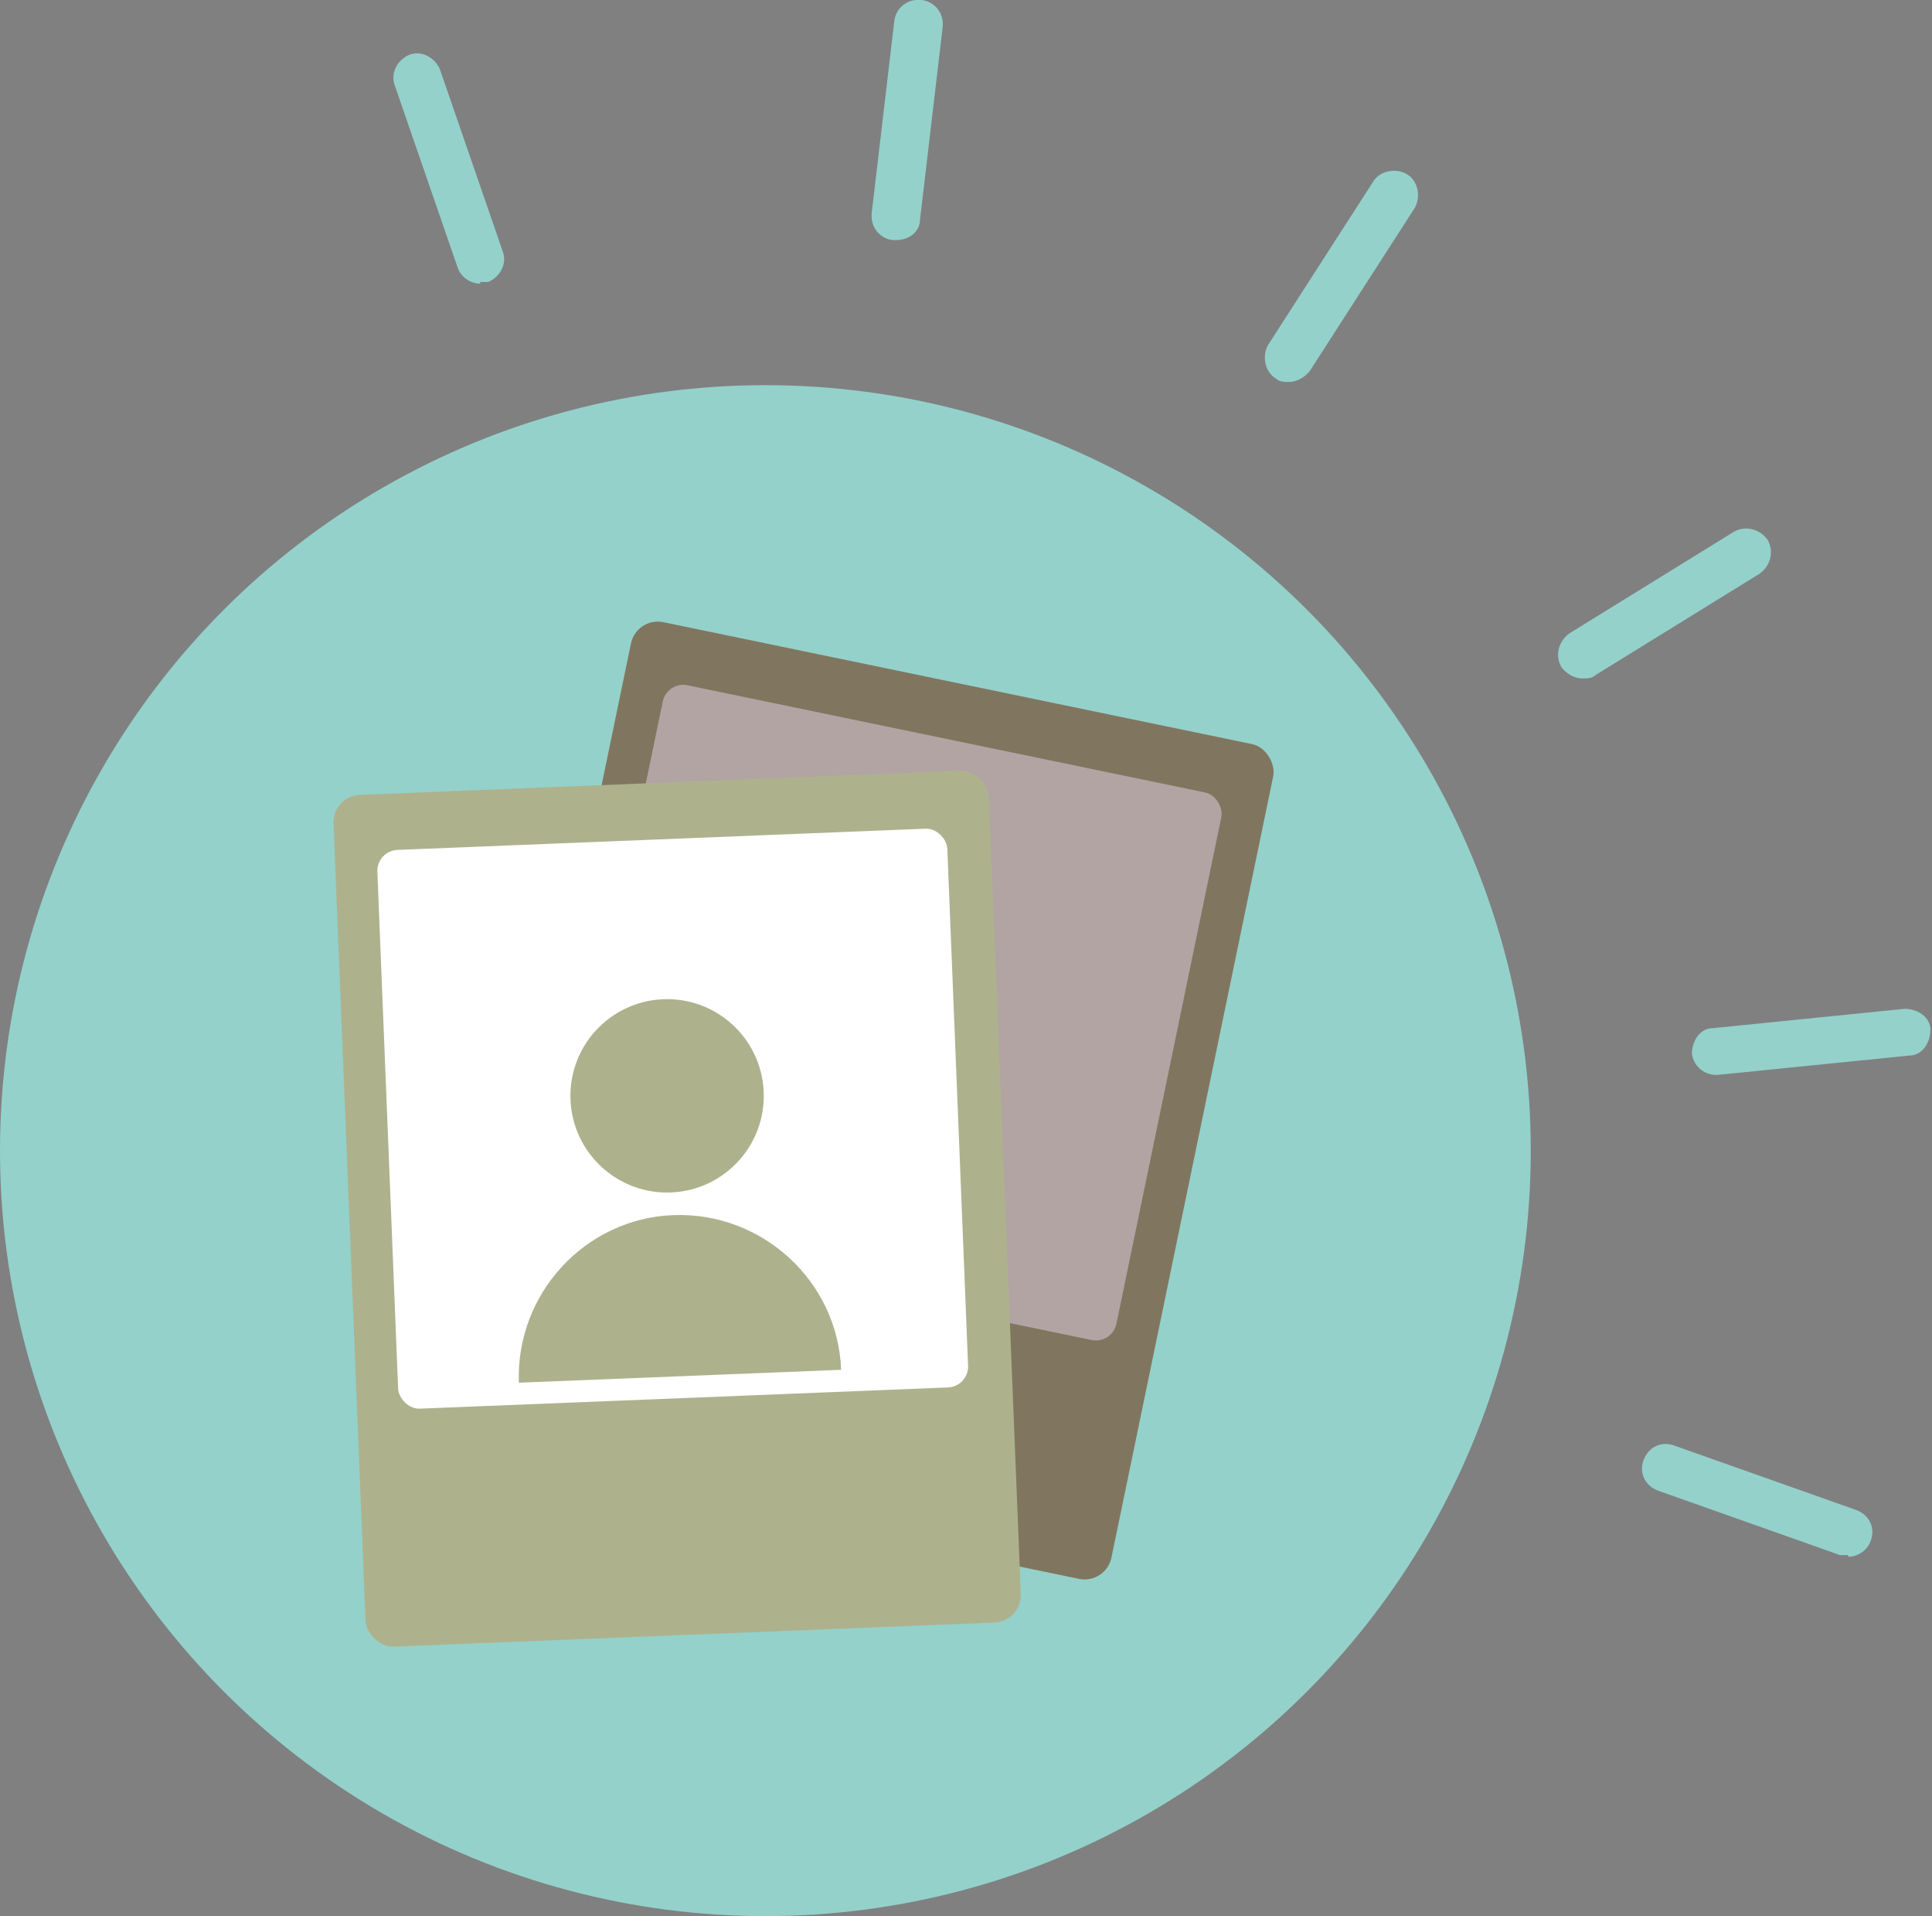
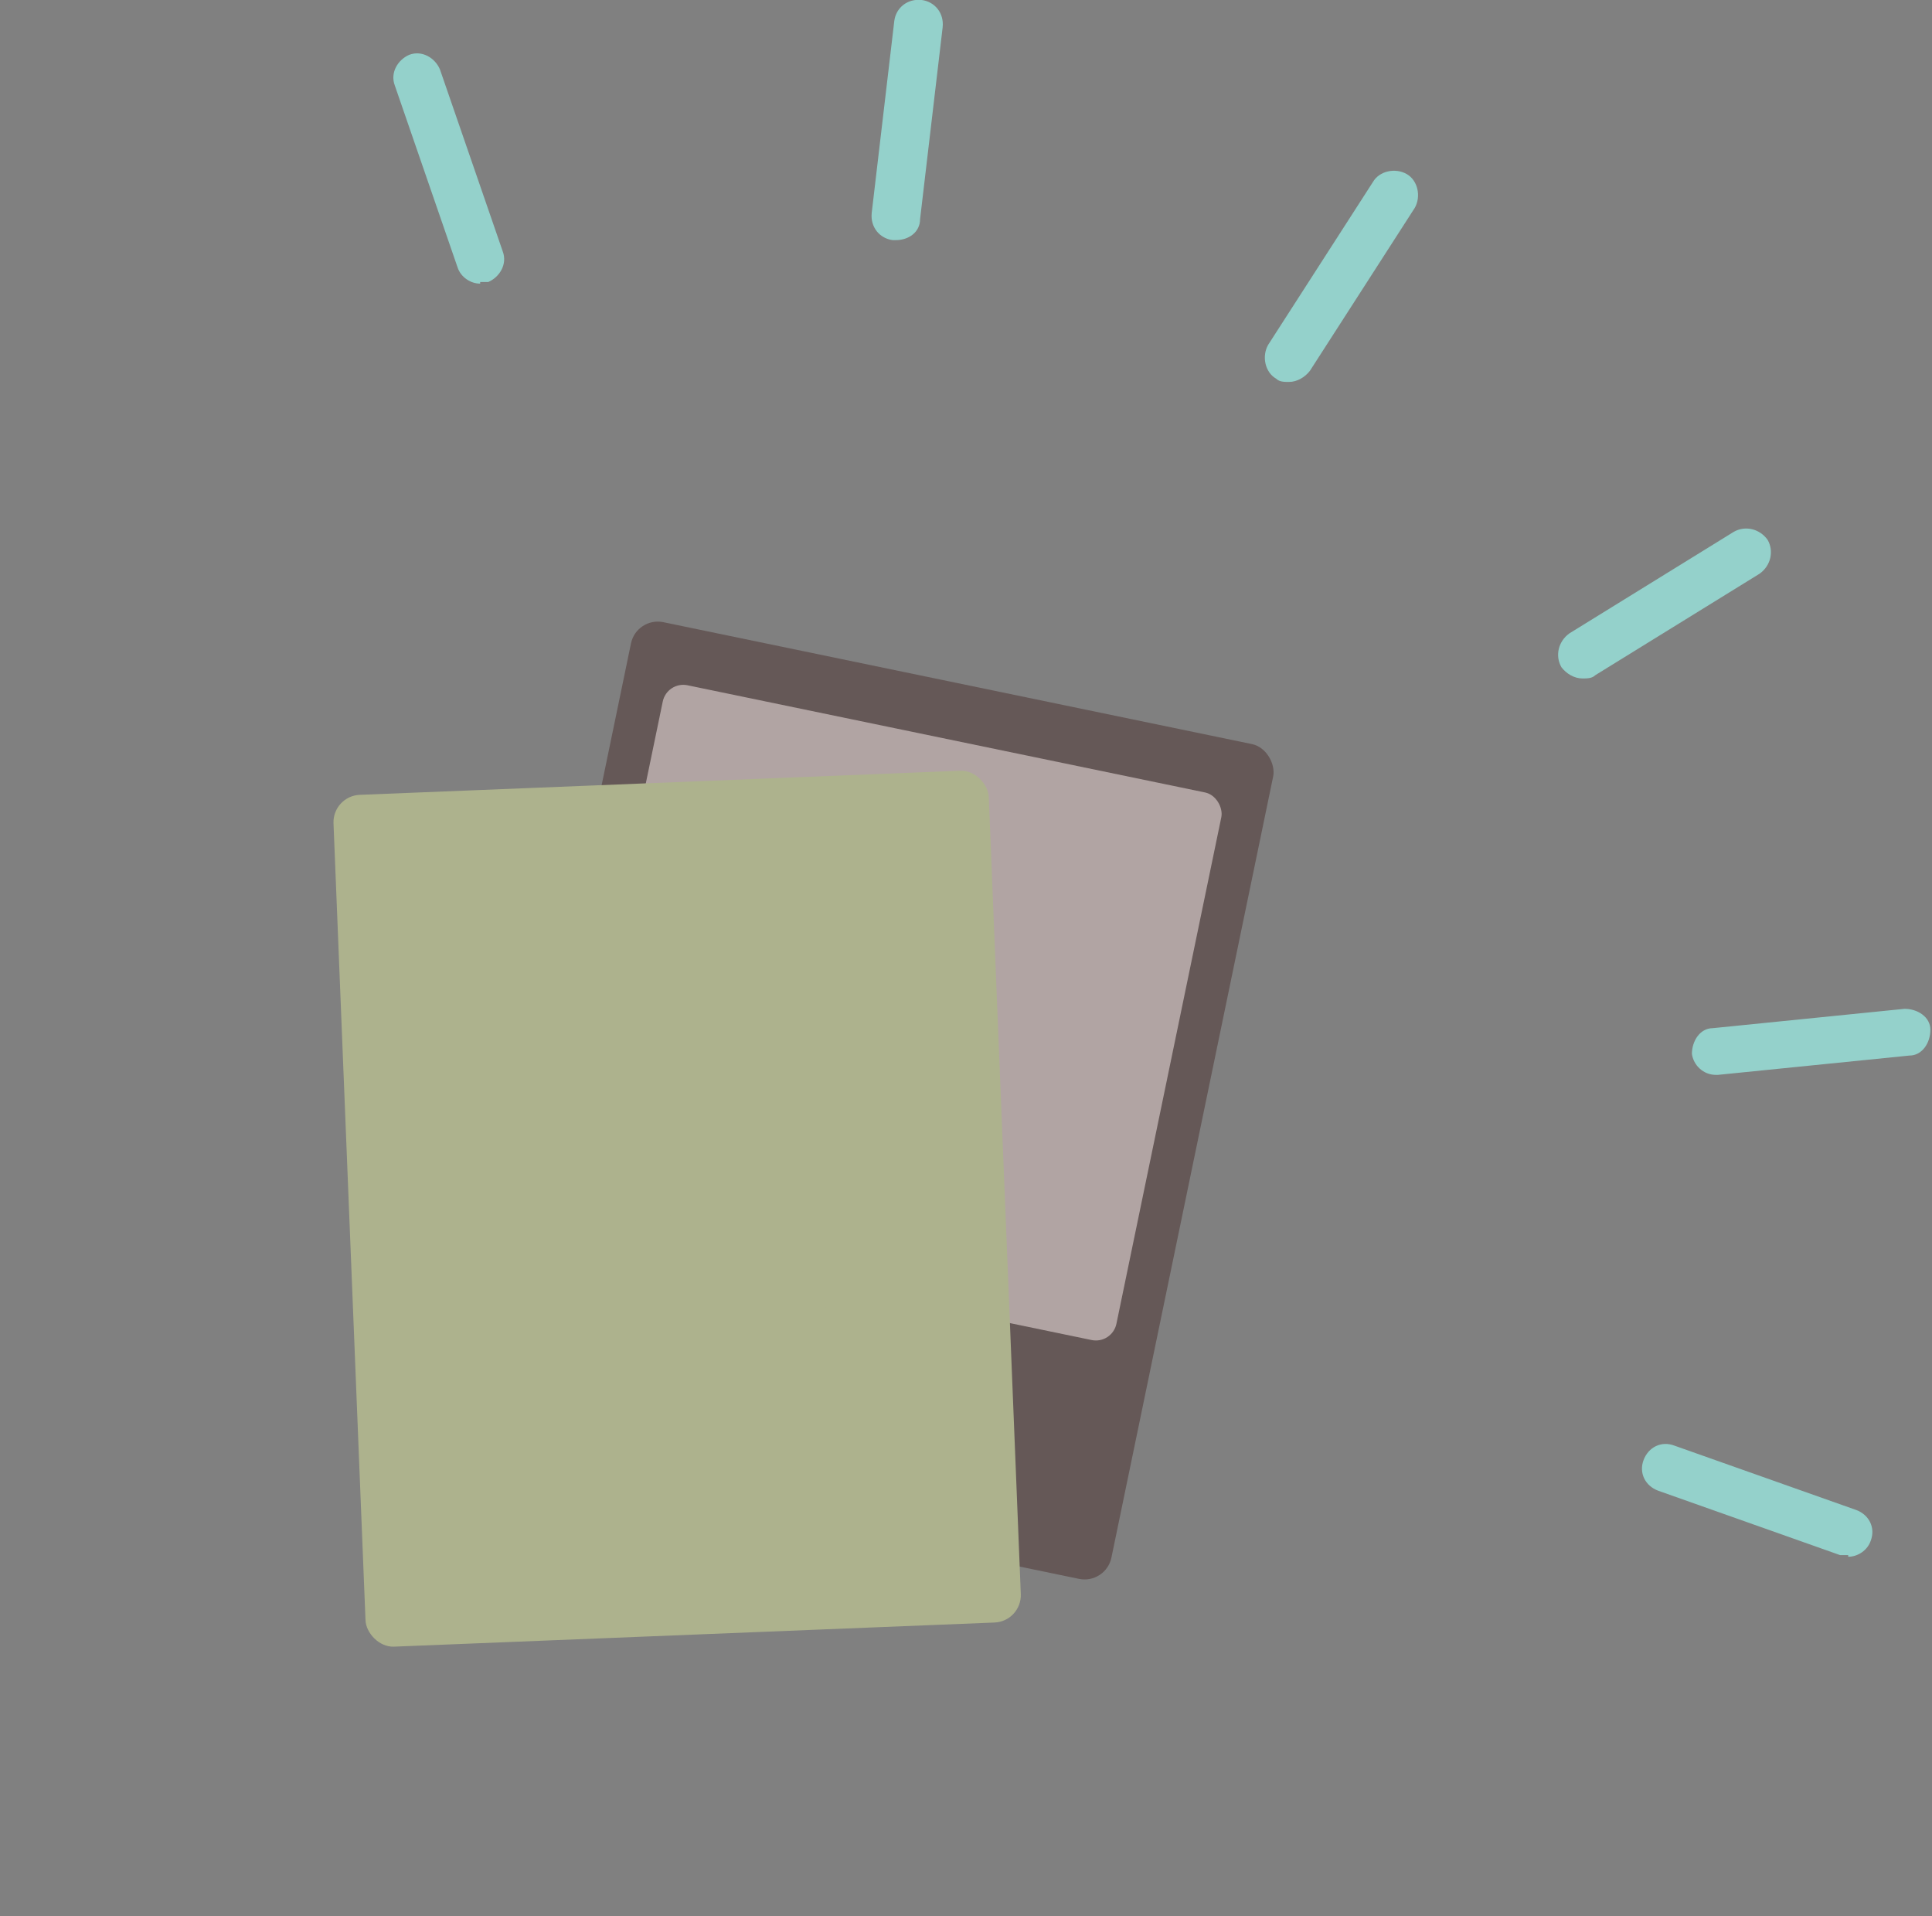
<svg xmlns="http://www.w3.org/2000/svg" viewBox="0 0 119.9 118.9">
  <rect x="0" y="0" width="119.9" height="118.9" fill="#808080" stroke="none" />
  <defs>
    <style>.uuid-3cc64978-466b-40e9-a0f2-d09512ea0300{fill:#94d1cb;}.uuid-3cc64978-466b-40e9-a0f2-d09512ea0300,.uuid-9562b8f4-c8e1-4d8d-b4a1-a6794e993835,.uuid-1ecf5725-ad85-407c-9949-3845fa88c6aa,.uuid-09596206-2d9a-4381-b314-e0038a433164{stroke-width:0px;}.uuid-9562b8f4-c8e1-4d8d-b4a1-a6794e993835{fill:#3d1d19;mix-blend-mode:multiply;opacity:.4;}.uuid-1ecf5725-ad85-407c-9949-3845fa88c6aa{fill:#adb28d;}.uuid-199680c5-7415-4081-8065-8217a75273a7{isolation:isolate;}.uuid-09596206-2d9a-4381-b314-e0038a433164{fill:#fff;}</style>
  </defs>
  <g class="uuid-199680c5-7415-4081-8065-8217a75273a7">
    <g id="uuid-ff232c1d-b1b1-452e-99d1-30459a7d17fa">
      <g id="uuid-c5c6b999-091e-47a3-917e-7c170f0164e6">
-         <circle class="uuid-3cc64978-466b-40e9-a0f2-d09512ea0300" cx="47.5" cy="71.4" r="47.5" />
        <path class="uuid-3cc64978-466b-40e9-a0f2-d09512ea0300" d="M29.8,17.6c-.6,0-1.2-.4-1.4-1l-3.9-11.3c-.3-.8.2-1.6.9-1.9.8-.3,1.6.2,1.9.9l3.9,11.3c.3.8-.2,1.6-.9,1.9-.2,0-.3,0-.5,0Z" />
        <path class="uuid-3cc64978-466b-40e9-a0f2-d09512ea0300" d="M55.6,14.9c0,0-.1,0-.2,0-.8-.1-1.4-.8-1.3-1.7l1.4-11.9c.1-.8.8-1.4,1.7-1.3.8.1,1.4.8,1.3,1.7l-1.4,11.9c0,.8-.7,1.3-1.5,1.3Z" />
        <path class="uuid-3cc64978-466b-40e9-a0f2-d09512ea0300" d="M80,23.7c-.3,0-.6,0-.8-.2-.7-.4-.9-1.4-.5-2.1l6.5-10.1c.4-.7,1.4-.9,2.1-.5.7.4.9,1.4.5,2.1l-6.5,10.1c-.3.4-.8.7-1.3.7Z" />
        <path class="uuid-3cc64978-466b-40e9-a0f2-d09512ea0300" d="M98.2,42.1c-.5,0-1-.3-1.3-.7-.4-.7-.2-1.6.5-2.1l10.2-6.3c.7-.4,1.6-.2,2.1.5.4.7.2,1.6-.5,2.1l-10.2,6.3c-.2.2-.5.2-.8.2Z" />
        <path class="uuid-3cc64978-466b-40e9-a0f2-d09512ea0300" d="M106.5,66.7c-.8,0-1.4-.6-1.5-1.3,0-.8.5-1.6,1.3-1.6l11.9-1.2c.8,0,1.6.5,1.6,1.3,0,.8-.5,1.6-1.3,1.6l-11.9,1.2c0,0-.1,0-.2,0Z" />
        <path class="uuid-3cc64978-466b-40e9-a0f2-d09512ea0300" d="M114.7,96.5c-.2,0-.3,0-.5,0l-11.3-4c-.8-.3-1.2-1.1-.9-1.9.3-.8,1.1-1.2,1.9-.9l11.3,4c.8.3,1.2,1.1.9,1.9-.2.6-.8,1-1.4,1Z" />
-         <rect class="uuid-1ecf5725-ad85-407c-9949-3845fa88c6aa" x="33.7" y="41.9" width="40.7" height="52.9" rx="1.7" ry="1.7" transform="translate(15 -9.6) rotate(11.7)" />
        <rect class="uuid-09596206-2d9a-4381-b314-e0038a433164" x="37.5" y="45.5" width="35.4" height="34.7" rx="1.3" ry="1.3" transform="translate(13.9 -9.9) rotate(11.7)" />
        <circle class="uuid-1ecf5725-ad85-407c-9949-3845fa88c6aa" cx="55.1" cy="61.5" r="6" />
        <path class="uuid-1ecf5725-ad85-407c-9949-3845fa88c6aa" d="M41.8,76.4c1.1-5.4,6.4-8.9,11.8-7.8s8.9,6.4,7.8,11.8" />
        <rect class="uuid-9562b8f4-c8e1-4d8d-b4a1-a6794e993835" x="33.7" y="41.9" width="40.7" height="52.9" rx="1.7" ry="1.7" transform="translate(15 -9.6) rotate(11.7)" />
        <rect class="uuid-1ecf5725-ad85-407c-9949-3845fa88c6aa" x="21.7" y="48.5" width="40.7" height="52.9" rx="1.7" ry="1.7" transform="translate(-3 1.8) rotate(-2.3)" />
-         <rect class="uuid-09596206-2d9a-4381-b314-e0038a433164" x="24.1" y="52" width="35.4" height="34.7" rx="1.3" ry="1.3" transform="translate(-2.8 1.8) rotate(-2.3)" />
-         <circle class="uuid-1ecf5725-ad85-407c-9949-3845fa88c6aa" cx="41.4" cy="68" r="6" />
        <path class="uuid-1ecf5725-ad85-407c-9949-3845fa88c6aa" d="M32.2,85.8c-.2-5.5,4.1-10.2,9.6-10.4,5.5-.2,10.2,4.1,10.4,9.6" />
      </g>
    </g>
  </g>
</svg>